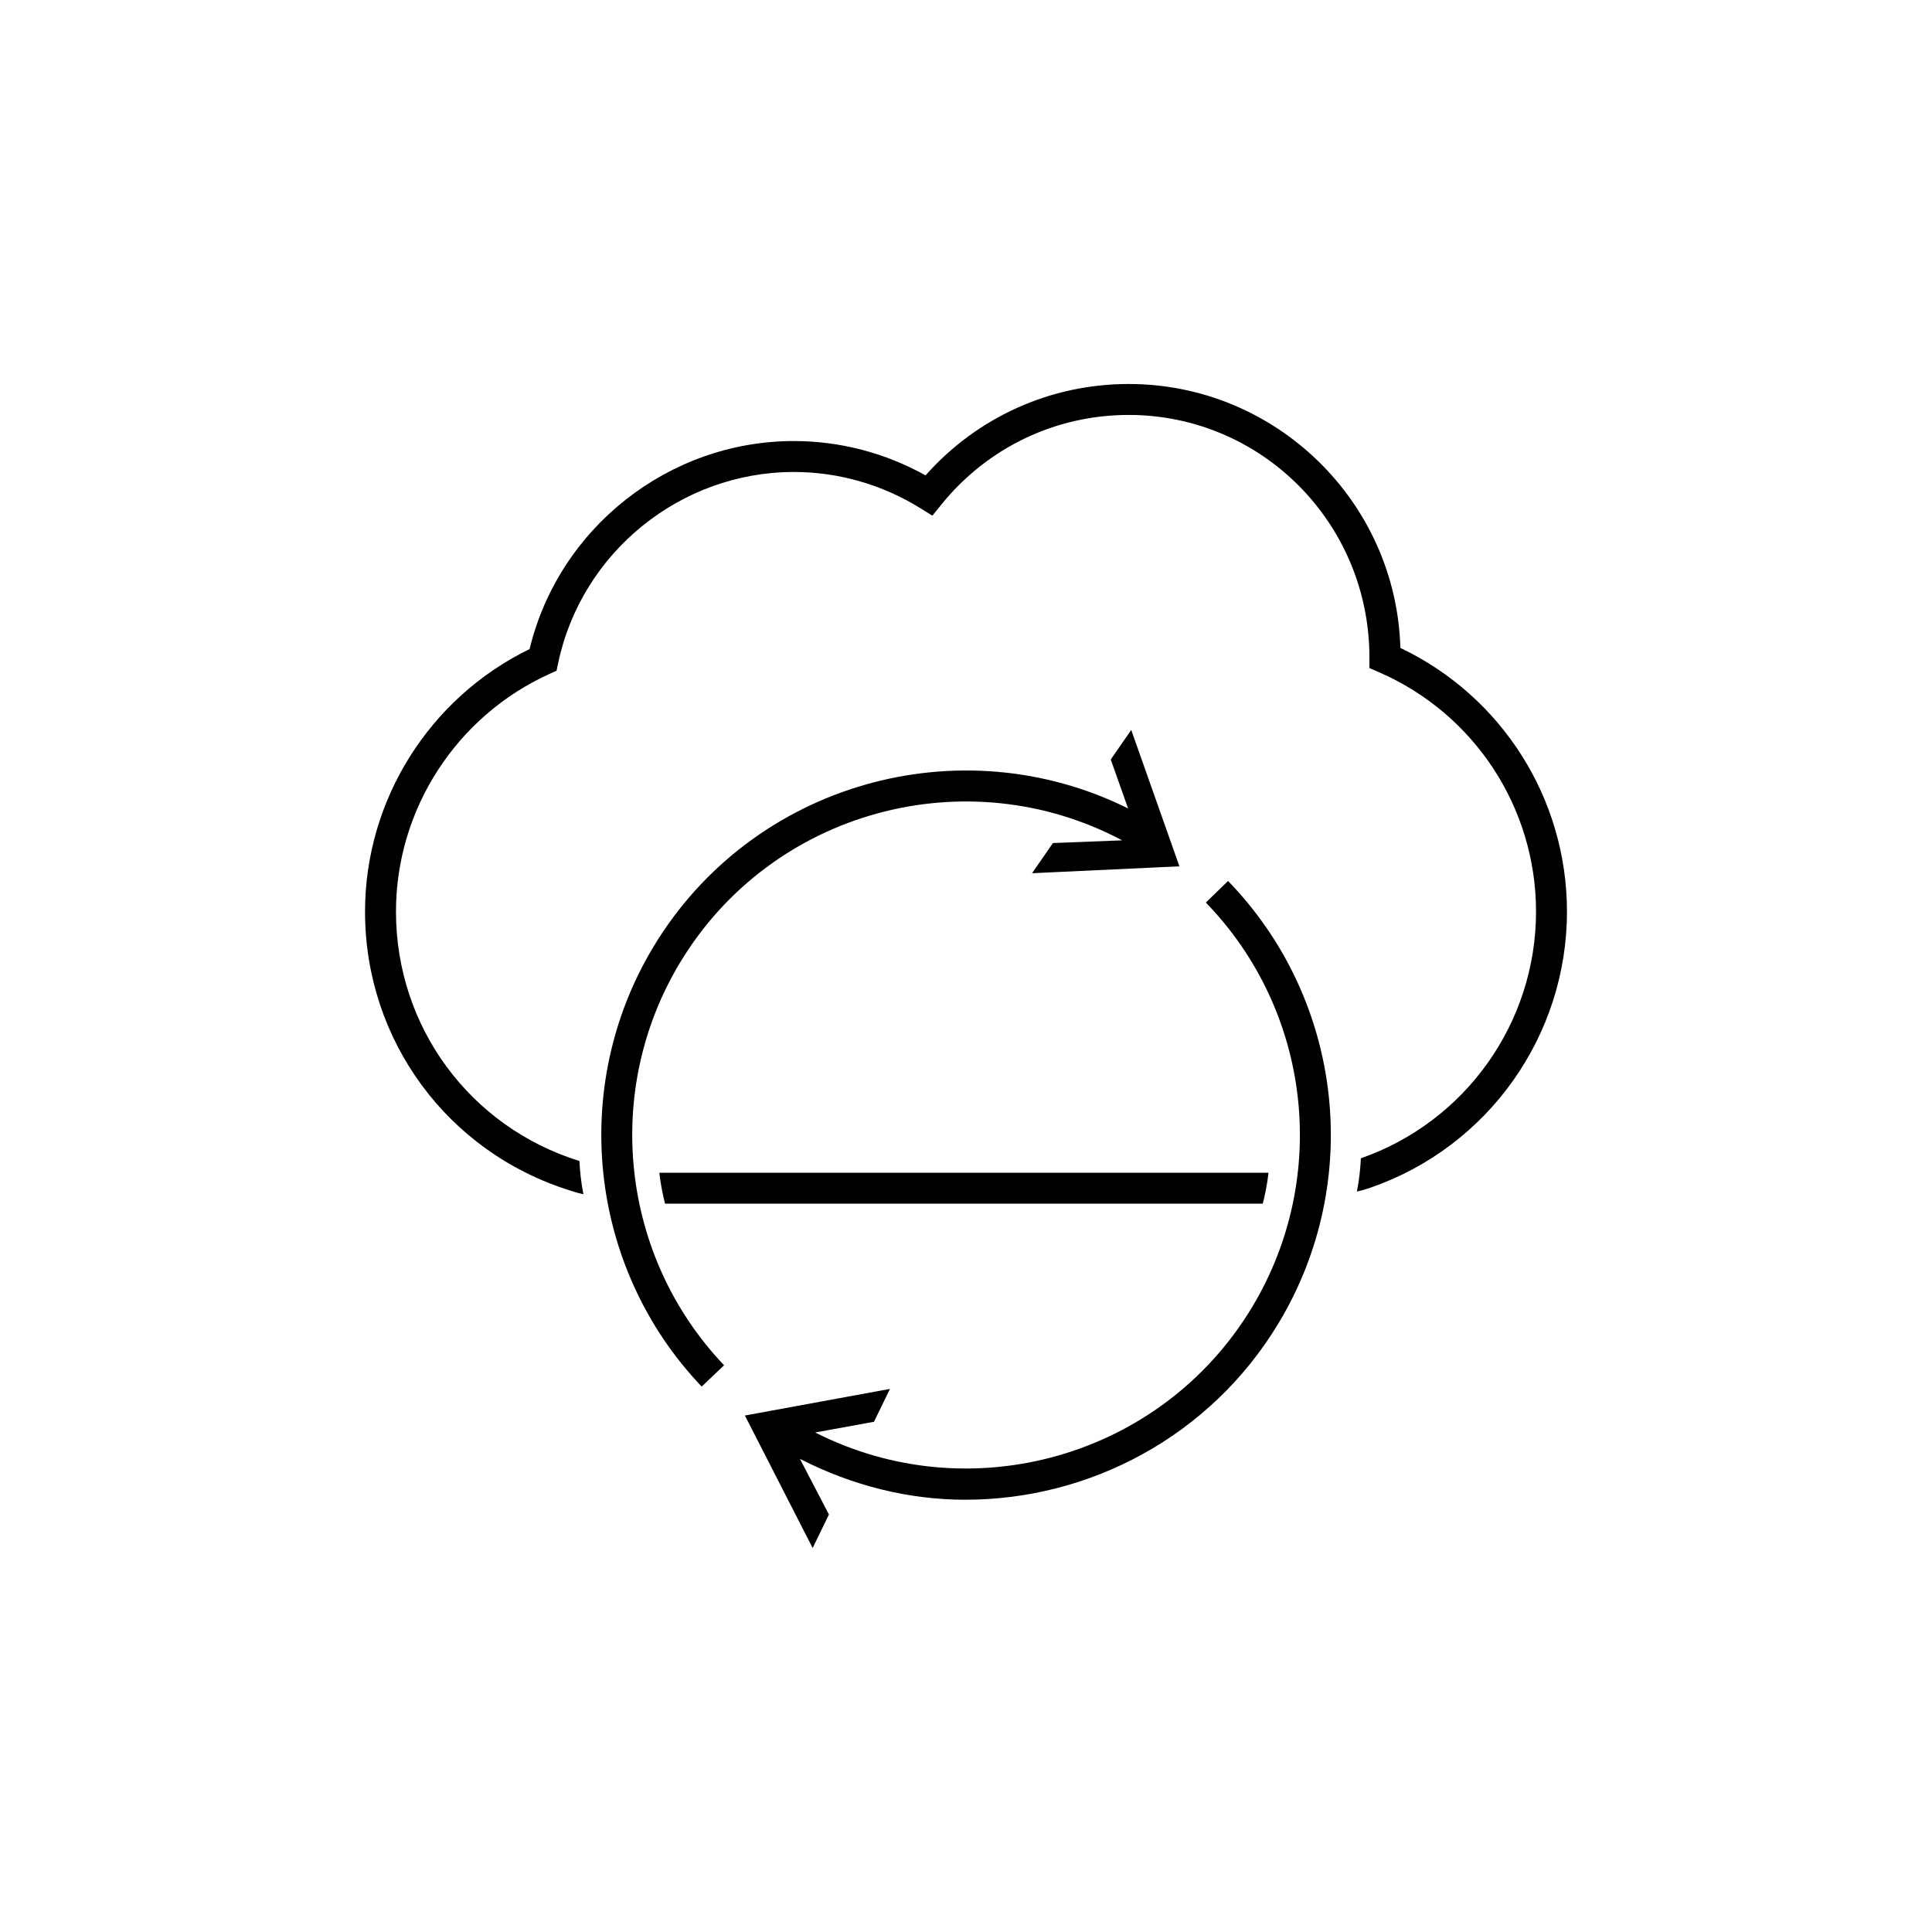
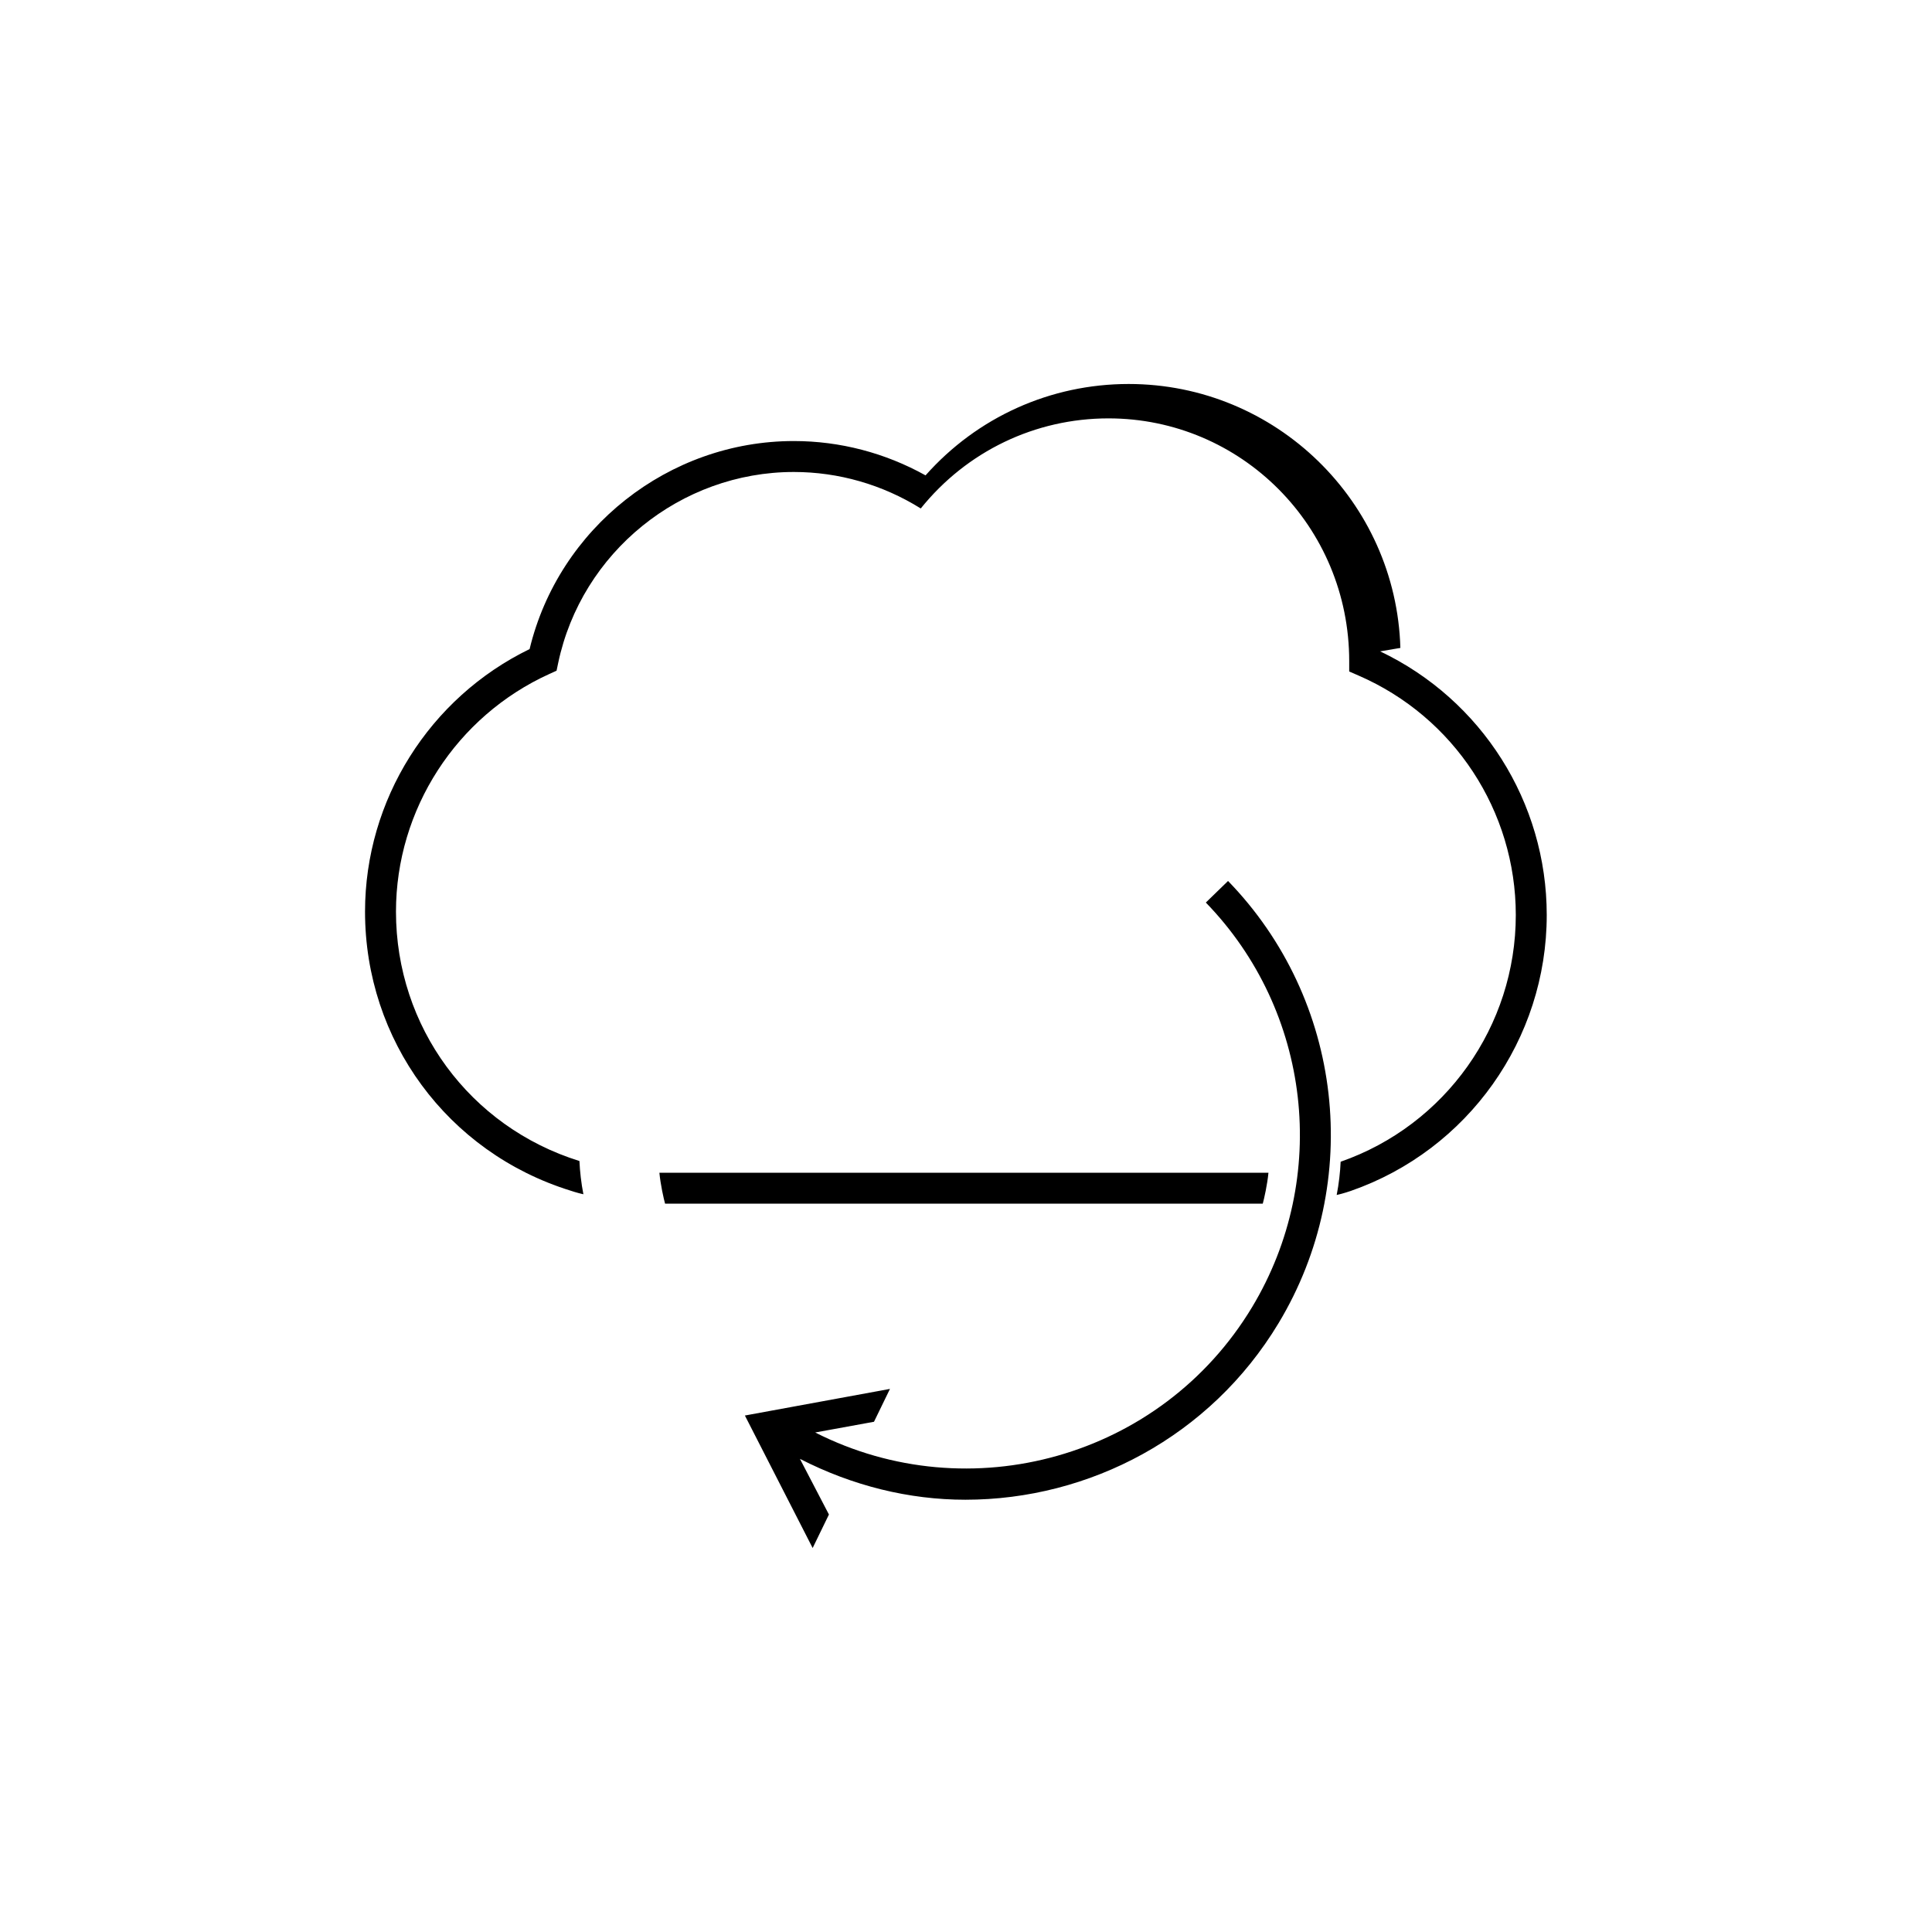
<svg xmlns="http://www.w3.org/2000/svg" id="Layer_1" viewBox="0 0 350 350">
-   <path d="m253.691,117.377c-.758-26.491-22.549-47.814-49.223-47.814-14.16,0-27.438,6.005-36.796,16.555-7.319-4.078-15.52-6.219-23.863-6.219-22.681,0-42.586,15.766-47.866,37.686-18.156,8.83-29.814,27.345-29.814,47.567,0,23.305,14.94,43.609,37.177,50.529,0,0,1.236.424,2.383.671-.398-2.008-.635-4.163-.719-6.025-19.878-6.181-33.235-24.339-33.235-45.175,0-18.498,10.911-35.398,27.799-43.062l1.292-.586.293-1.391c4.221-20.053,22.174-34.609,42.69-34.609,8.102,0,16.054,2.283,22.995,6.608l2.108,1.308,1.557-1.932c8.343-10.369,20.734-16.319,33.999-16.319,24.06,0,43.637,19.577,43.618,44.014v1.839l1.686.734c17.31,7.511,28.494,24.547,28.494,43.39,0,20.113-12.75,38.069-31.73,44.688-.083,1.863-.321,4.017-.719,6.025,1.147-.248,2.563-.737,2.563-.737,21.227-7.396,35.491-27.482,35.491-49.976,0-20.458-11.786-39.011-30.181-47.77Z" />
+   <path d="m253.691,117.377c-.758-26.491-22.549-47.814-49.223-47.814-14.16,0-27.438,6.005-36.796,16.555-7.319-4.078-15.52-6.219-23.863-6.219-22.681,0-42.586,15.766-47.866,37.686-18.156,8.83-29.814,27.345-29.814,47.567,0,23.305,14.94,43.609,37.177,50.529,0,0,1.236.424,2.383.671-.398-2.008-.635-4.163-.719-6.025-19.878-6.181-33.235-24.339-33.235-45.175,0-18.498,10.911-35.398,27.799-43.062l1.292-.586.293-1.391c4.221-20.053,22.174-34.609,42.69-34.609,8.102,0,16.054,2.283,22.995,6.608c8.343-10.369,20.734-16.319,33.999-16.319,24.06,0,43.637,19.577,43.618,44.014v1.839l1.686.734c17.31,7.511,28.494,24.547,28.494,43.39,0,20.113-12.75,38.069-31.73,44.688-.083,1.863-.321,4.017-.719,6.025,1.147-.248,2.563-.737,2.563-.737,21.227-7.396,35.491-27.482,35.491-49.976,0-20.458-11.786-39.011-30.181-47.77Z" />
  <path d="m218.447,163.504c19.087,19.664,22.527,49.812,8.368,73.319-16.446,27.285-51.159,36.885-79.135,22.685l10.653-1.942,2.893-5.952-26.282,4.821,12.276,24.002,2.949-6.068-5.254-10.083c9.555,4.899,19.794,7.404,29.973,7.404,22.432,0,44.335-11.403,56.729-31.976,15.471-25.681,11.71-58.626-9.145-80.118l-4.024,3.909Z" />
-   <path d="m123.186,174.399c16.633-27.604,51.954-37.099,80.106-22.165l-12.542.491-3.783,5.466,26.695-1.249-8.729-24.709-3.71,5.36,3.142,8.863c-30.481-15.138-68.109-4.612-85.981,25.051-15.326,25.44-11.734,58.21,8.732,79.686l4.057-3.865c-18.728-19.659-22.013-49.648-7.987-72.93Z" />
  <path d="m120.484,218.057h108.275l.001-.005.001.005c.256-.931.821-3.427,1.031-5.606h-110.338c.21,2.179.775,4.675,1.031,5.606Z" />
</svg>